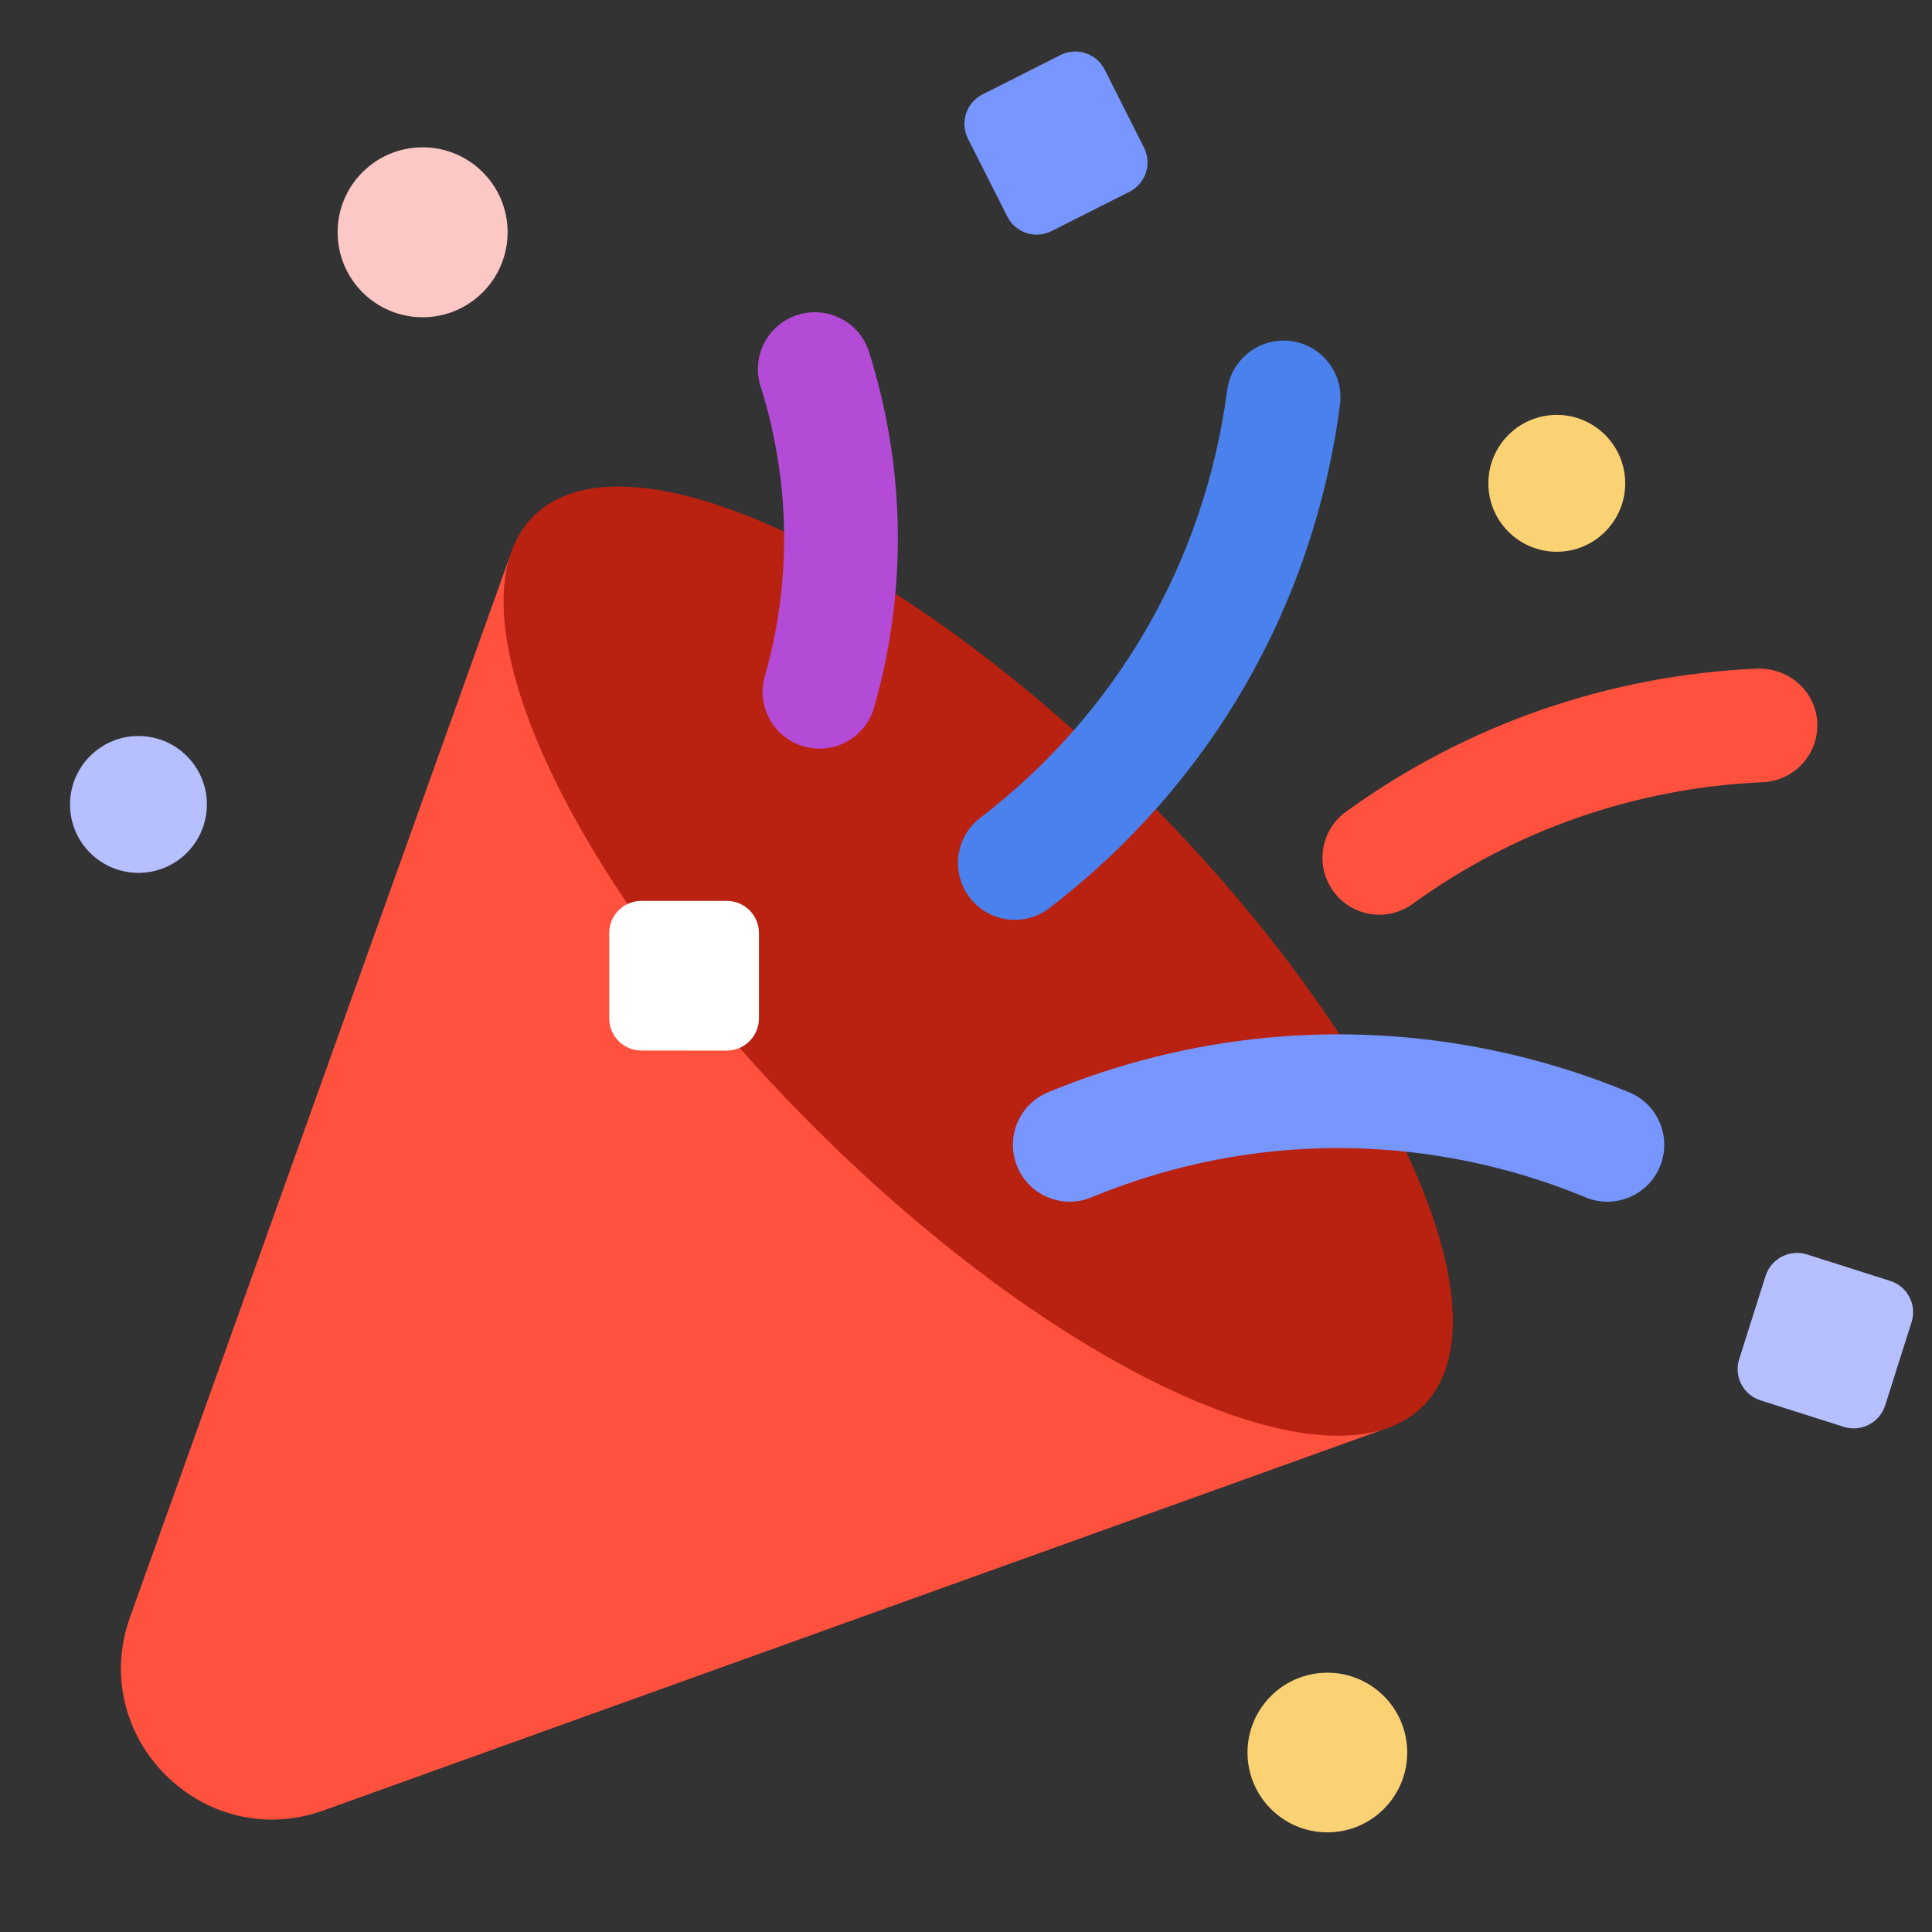
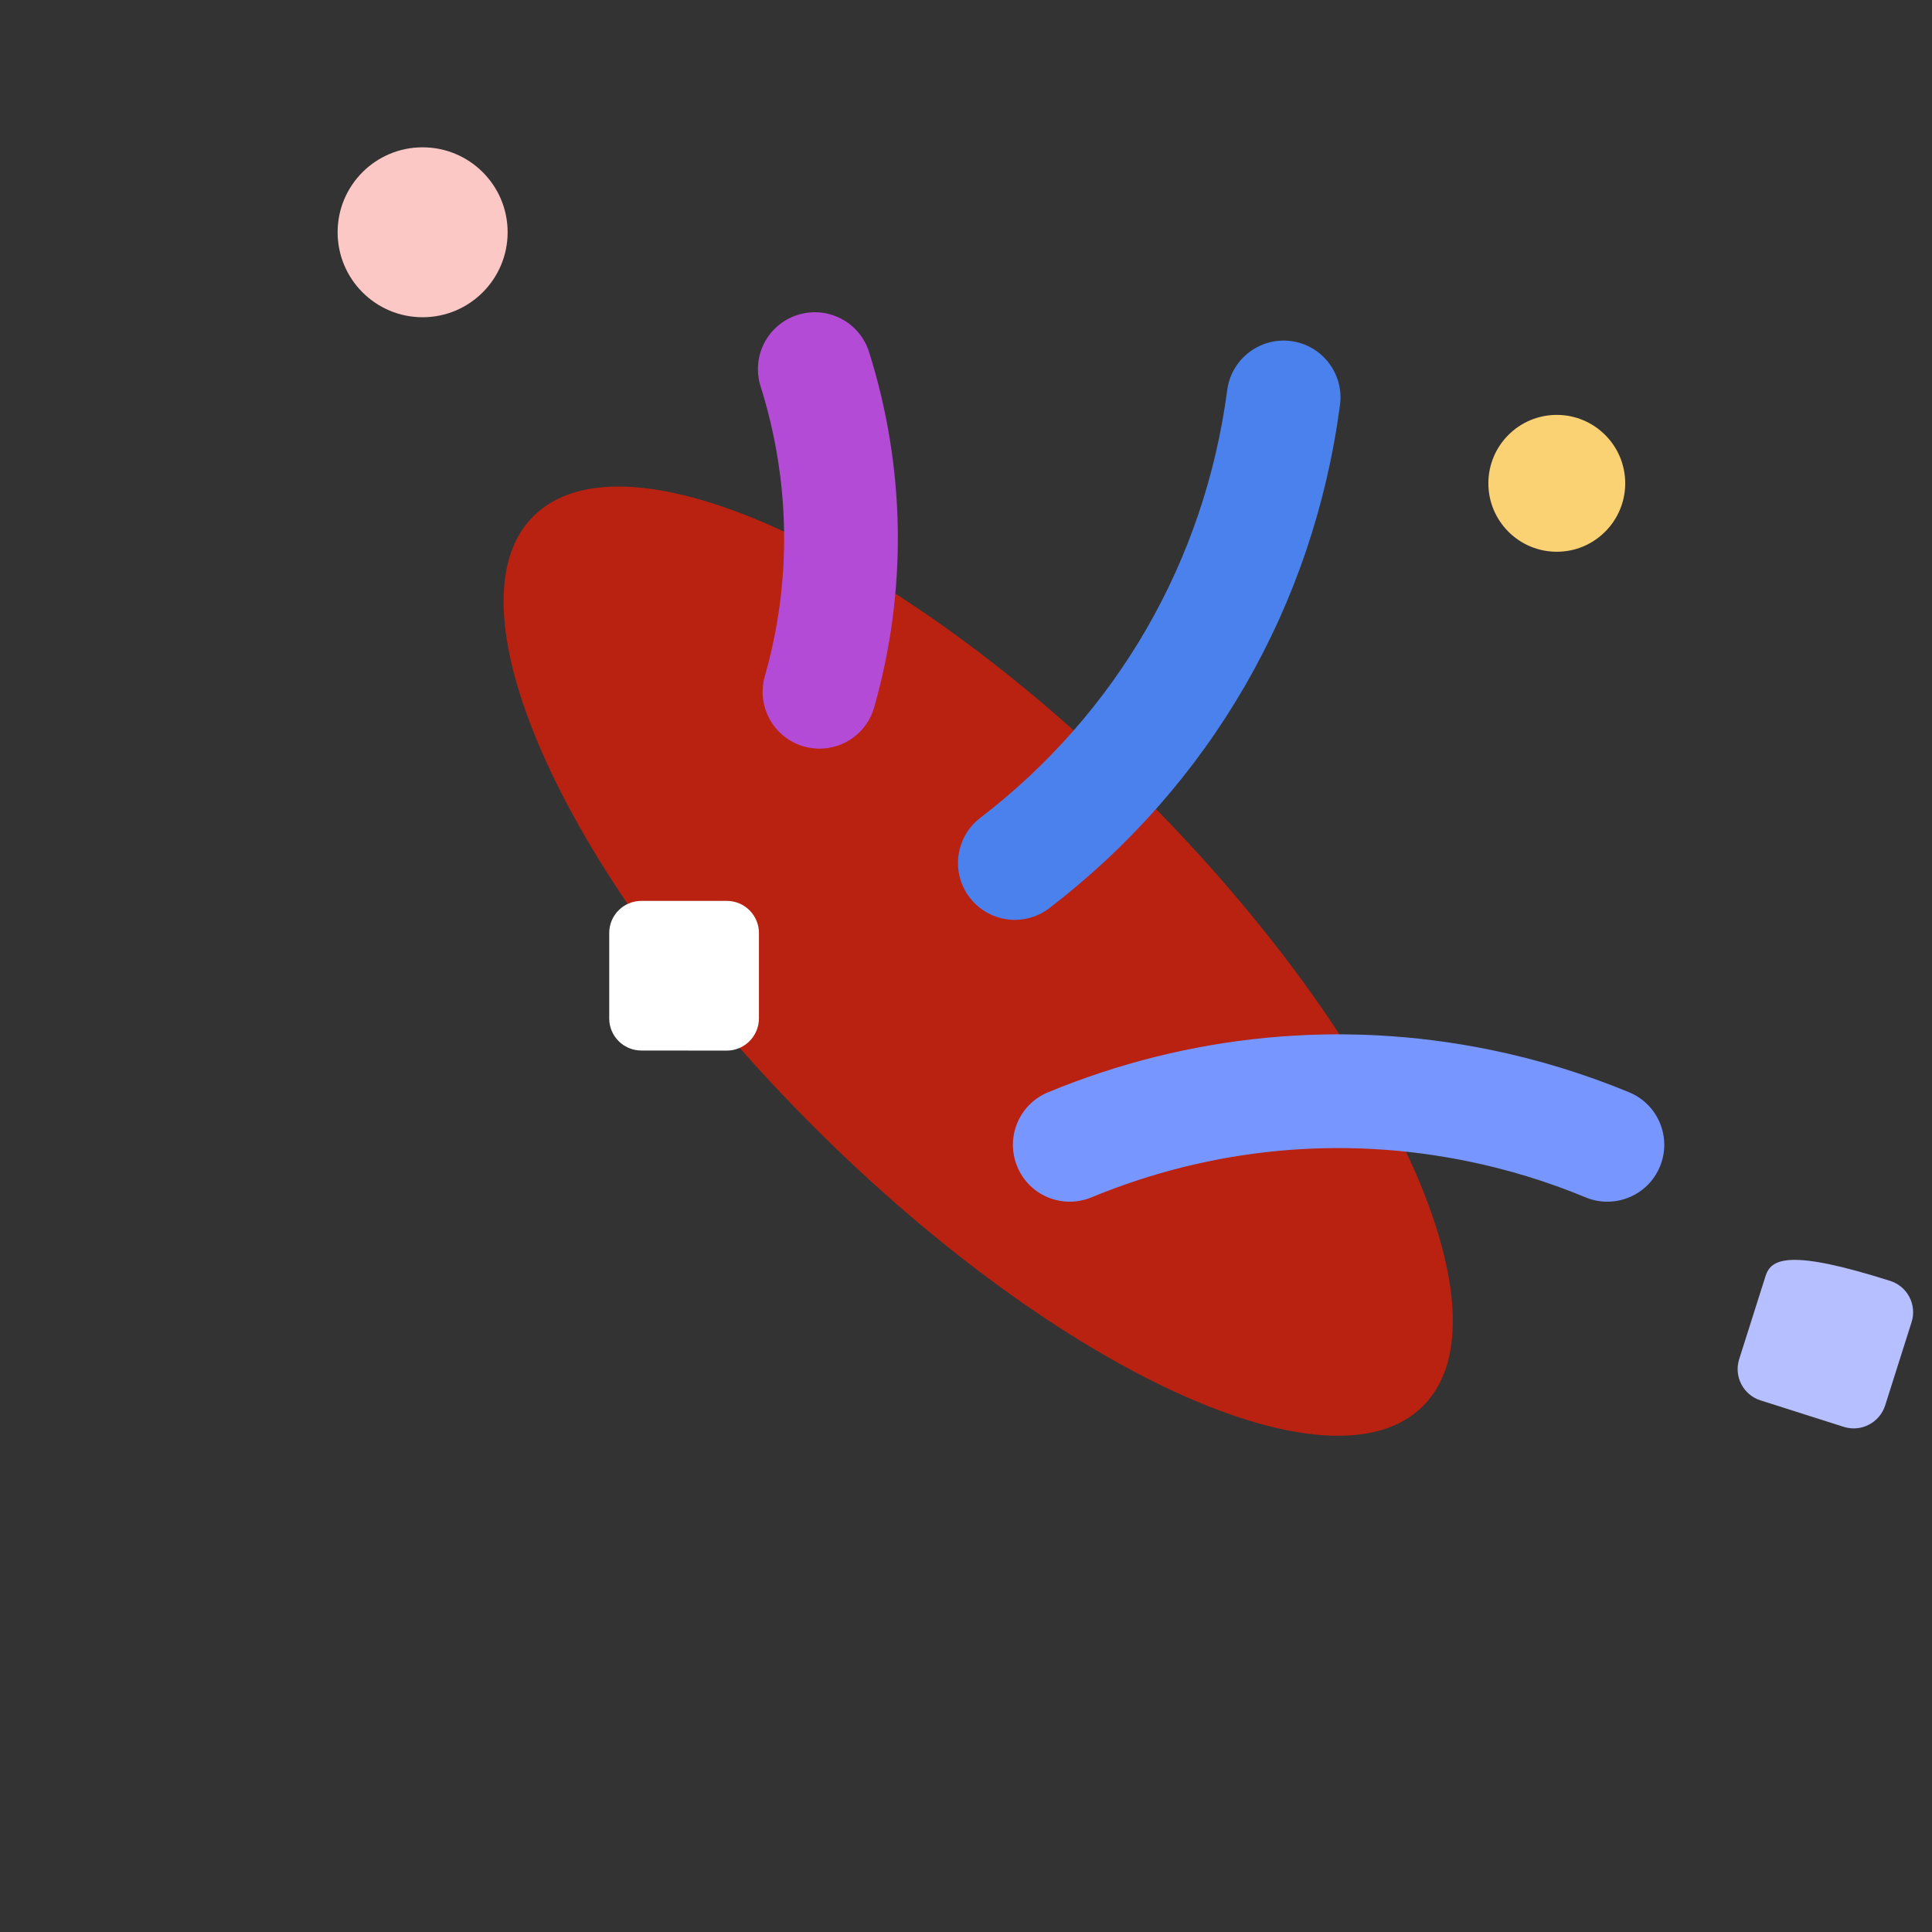
<svg xmlns="http://www.w3.org/2000/svg" width="24" height="24" viewBox="0 0 24 24" fill="none">
  <rect x="0" y="0" width="24" height="24" fill="#333333" stroke="none" />
-   <path d="M4.021 22.489L17.196 17.753L6.329 6.924L1.616 20.087C1.081 21.582 2.526 23.026 4.021 22.489Z" fill="#FF513E" />
  <path d="M5.25 3.941C5.833 3.941 6.306 3.468 6.306 2.885C6.306 2.302 5.833 1.83 5.25 1.83C4.667 1.83 4.194 2.302 4.194 2.885C4.194 3.468 4.667 3.941 5.25 3.941Z" fill="#FCC8C5" />
  <path d="M17.678 17.466C18.81 16.334 17.254 12.942 14.202 9.89C11.149 6.838 7.758 5.281 6.625 6.414C5.493 7.546 7.05 10.938 10.102 13.99C13.154 17.042 16.546 18.598 17.678 17.466Z" fill="#B92110" />
  <path d="M10.181 9.3C10.117 9.3 10.051 9.291 9.986 9.273C9.611 9.166 9.394 8.775 9.501 8.4C9.838 7.22 9.819 5.975 9.448 4.798C9.331 4.425 9.537 4.029 9.909 3.912C10.281 3.794 10.678 4 10.796 4.373C11.25 5.814 11.272 7.341 10.859 8.788C10.771 9.098 10.489 9.3 10.181 9.3Z" fill="#B44BD7" />
-   <path d="M17.135 11.363C16.917 11.363 16.701 11.262 16.563 11.071C16.334 10.755 16.404 10.313 16.72 10.084C18.215 9.001 19.984 8.386 21.838 8.305C22.23 8.301 22.557 8.59 22.575 8.98C22.592 9.37 22.289 9.699 21.9 9.717C20.323 9.786 18.819 10.308 17.549 11.228C17.424 11.319 17.279 11.363 17.136 11.363H17.135Z" fill="#FF513E" />
  <path d="M19.967 14.928C19.877 14.928 19.785 14.911 19.697 14.874C19.222 14.677 18.727 14.526 18.225 14.424C16.658 14.104 15.045 14.259 13.559 14.874C13.197 15.023 12.785 14.852 12.637 14.492C12.487 14.131 12.659 13.718 13.019 13.569C14.765 12.846 16.664 12.663 18.508 13.04C19.098 13.16 19.68 13.338 20.238 13.569C20.598 13.718 20.77 14.131 20.62 14.492C20.508 14.764 20.244 14.928 19.967 14.928Z" fill="#7896FF" />
  <path d="M12.607 11.427C12.395 11.427 12.185 11.332 12.046 11.15C11.809 10.841 11.867 10.398 12.177 10.16C13.876 8.857 14.965 6.969 15.245 4.845C15.296 4.459 15.652 4.186 16.038 4.237C16.425 4.288 16.697 4.643 16.646 5.029C16.317 7.527 15.035 9.747 13.036 11.281C12.908 11.379 12.757 11.427 12.607 11.427Z" fill="#4A81EC" />
  <path d="M9.428 12.651L9.428 11.591C9.428 11.37 9.249 11.191 9.028 11.191L7.968 11.191C7.747 11.191 7.568 11.369 7.568 11.59L7.568 12.651C7.568 12.871 7.746 13.05 7.967 13.05L9.028 13.051C9.249 13.051 9.427 12.872 9.428 12.651Z" fill="white" />
-   <path d="M13.174 0.684L12.205 1.173C12.004 1.274 11.923 1.52 12.024 1.722L12.513 2.69C12.615 2.892 12.86 2.973 13.062 2.871L14.031 2.382C14.232 2.281 14.313 2.035 14.211 1.834L13.723 0.865C13.621 0.663 13.375 0.582 13.174 0.684Z" fill="#7896FF" />
-   <path d="M23.418 17.459L23.746 16.425C23.815 16.21 23.696 15.98 23.481 15.912L22.447 15.583C22.232 15.515 22.002 15.634 21.933 15.849L21.605 16.883C21.536 17.098 21.655 17.328 21.87 17.396L22.904 17.725C23.119 17.793 23.349 17.674 23.418 17.459Z" fill="#B6BFFF" />
+   <path d="M23.418 17.459L23.746 16.425C23.815 16.21 23.696 15.98 23.481 15.912C22.232 15.515 22.002 15.634 21.933 15.849L21.605 16.883C21.536 17.098 21.655 17.328 21.87 17.396L22.904 17.725C23.119 17.793 23.349 17.674 23.418 17.459Z" fill="#B6BFFF" />
  <path d="M19.339 6.854C19.808 6.854 20.189 6.473 20.189 6.004C20.189 5.535 19.808 5.154 19.339 5.154C18.869 5.154 18.489 5.535 18.489 6.004C18.489 6.473 18.869 6.854 19.339 6.854Z" fill="#FBD273" />
-   <path d="M1.72 10.843C2.189 10.843 2.57 10.463 2.57 9.993C2.57 9.524 2.189 9.143 1.72 9.143C1.251 9.143 0.87 9.524 0.87 9.993C0.87 10.463 1.251 10.843 1.72 10.843Z" fill="#B6BFFF" />
-   <path d="M16.489 22.762C17.037 22.762 17.481 22.318 17.481 21.77C17.481 21.223 17.037 20.779 16.489 20.779C15.941 20.779 15.497 21.223 15.497 21.77C15.497 22.318 15.941 22.762 16.489 22.762Z" fill="#FBD273" />
</svg>